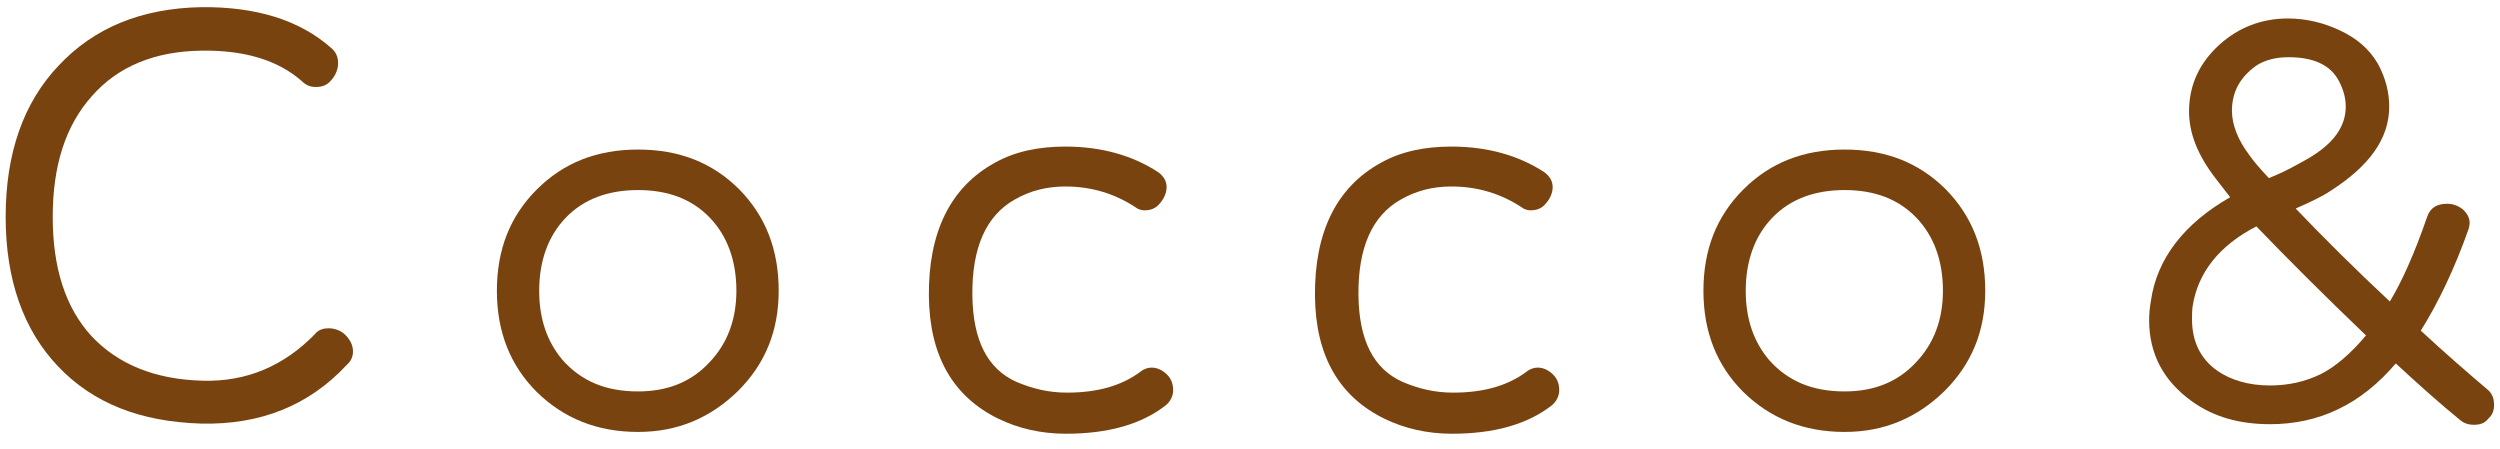
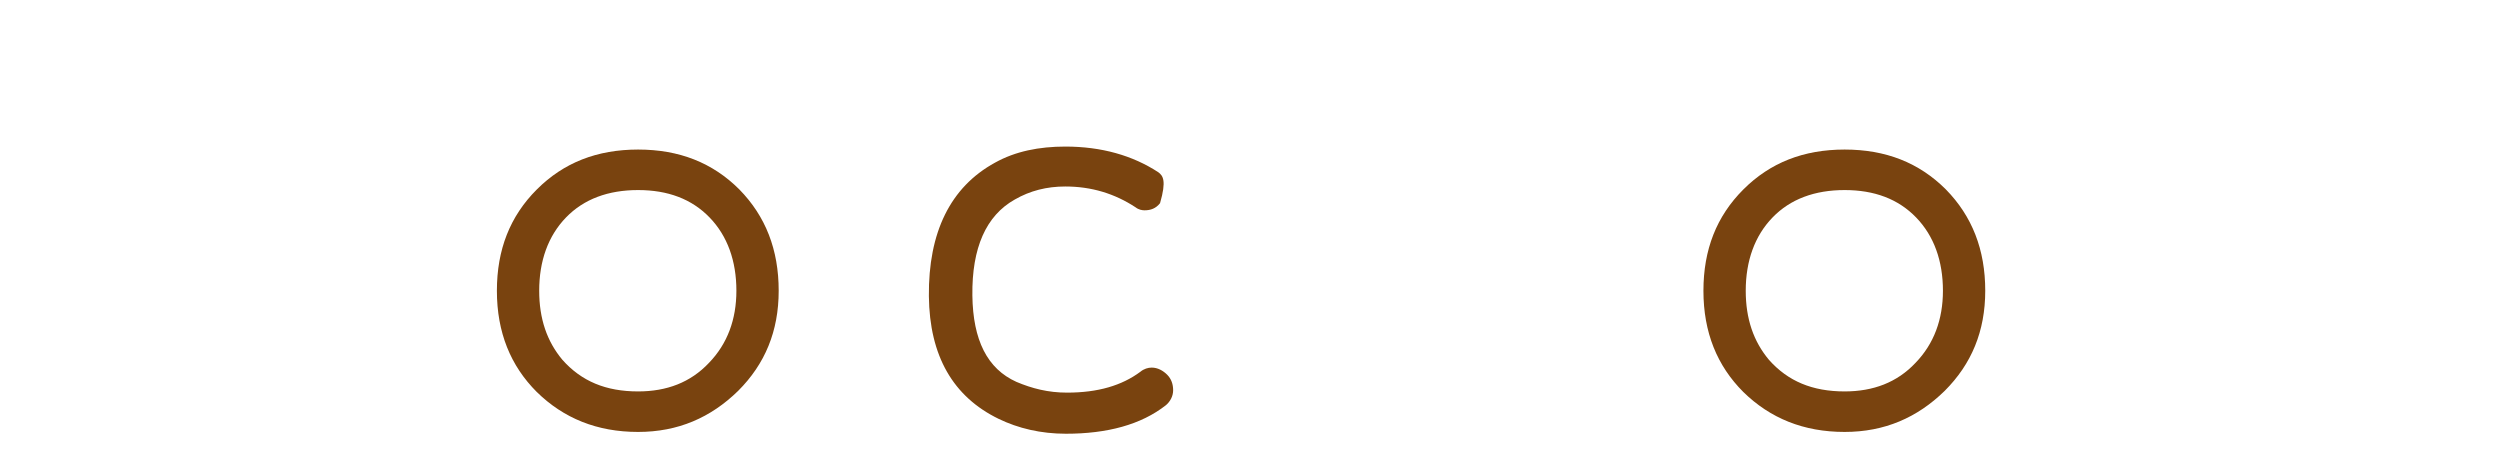
<svg xmlns="http://www.w3.org/2000/svg" width="156" height="28" viewBox="0 0 156 28" fill="none">
-   <path d="M21.655 22.752C21.915 22.529 22.026 22.232 22.026 21.934C22.026 21.525 21.841 21.191 21.543 20.893C21.246 20.596 20.837 20.485 20.502 20.485C20.205 20.485 19.87 20.559 19.647 20.856C17.714 22.827 15.409 23.83 12.658 23.756C9.647 23.682 7.342 22.715 5.706 20.968C4.108 19.221 3.29 16.767 3.29 13.533C3.29 10.298 4.108 7.808 5.744 5.986C7.379 4.127 9.684 3.198 12.584 3.161C15.261 3.123 17.342 3.755 18.829 5.057C19.09 5.317 19.35 5.428 19.722 5.428C20.093 5.428 20.428 5.317 20.688 4.982C20.948 4.685 21.097 4.313 21.097 3.941C21.097 3.532 20.948 3.235 20.688 3.012C18.681 1.227 15.93 0.41 12.547 0.447C8.792 0.521 5.855 1.748 3.662 4.09C1.468 6.395 0.353 9.555 0.353 13.533C0.353 17.473 1.468 20.596 3.624 22.864C5.818 25.169 8.755 26.321 12.584 26.433C16.19 26.507 19.238 25.355 21.655 22.752Z" fill="#79430F" />
  <path d="M48.59 18.142C48.59 15.577 47.773 13.495 46.137 11.823C44.464 10.15 42.382 9.332 39.817 9.332C37.252 9.332 35.17 10.15 33.497 11.823C31.824 13.495 31.006 15.577 31.006 18.142C31.006 20.745 31.861 22.827 33.497 24.462C35.17 26.098 37.252 26.953 39.817 26.953C42.308 26.953 44.352 26.061 46.062 24.388C47.735 22.715 48.59 20.67 48.59 18.142ZM45.951 18.142C45.951 19.927 45.393 21.451 44.241 22.641C43.088 23.867 41.601 24.425 39.817 24.425C37.809 24.425 36.285 23.793 35.096 22.455C34.129 21.302 33.646 19.89 33.646 18.142C33.646 16.284 34.203 14.722 35.319 13.57C36.434 12.417 37.958 11.86 39.817 11.86C41.676 11.86 43.163 12.417 44.278 13.57C45.393 14.722 45.951 16.284 45.951 18.142Z" fill="#79430F" />
-   <path d="M73.204 24.351C73.204 23.979 73.093 23.645 72.833 23.384C72.573 23.124 72.238 22.938 71.866 22.938C71.643 22.938 71.383 23.012 71.16 23.198C70.007 24.053 68.52 24.5 66.587 24.5C65.398 24.5 64.394 24.239 63.427 23.83C61.606 23.012 60.713 21.228 60.676 18.44C60.639 15.466 61.531 13.458 63.316 12.454C64.282 11.897 65.323 11.637 66.476 11.637C68.111 11.637 69.561 12.083 70.862 12.938C71.048 13.086 71.271 13.124 71.42 13.124C71.792 13.124 72.126 13.012 72.387 12.678C72.647 12.38 72.796 12.008 72.796 11.674C72.796 11.265 72.573 10.967 72.275 10.745C70.677 9.704 68.743 9.146 66.476 9.146C64.84 9.146 63.353 9.443 62.089 10.15C59.301 11.674 57.925 14.499 57.962 18.477C58 22.232 59.487 24.76 62.312 26.135C63.539 26.73 64.951 27.065 66.513 27.065C69.078 27.065 71.197 26.507 72.758 25.28C73.019 25.057 73.204 24.723 73.204 24.351Z" fill="#79430F" />
-   <path d="M97.296 24.351C97.296 23.979 97.185 23.645 96.924 23.384C96.664 23.124 96.329 22.938 95.958 22.938C95.735 22.938 95.475 23.012 95.251 23.198C94.099 24.053 92.612 24.5 90.679 24.5C89.489 24.5 88.486 24.239 87.519 23.83C85.697 23.012 84.805 21.228 84.768 18.44C84.731 15.466 85.623 13.458 87.407 12.454C88.374 11.897 89.415 11.637 90.567 11.637C92.203 11.637 93.653 12.083 94.954 12.938C95.14 13.086 95.363 13.124 95.512 13.124C95.883 13.124 96.218 13.012 96.478 12.678C96.739 12.38 96.887 12.008 96.887 11.674C96.887 11.265 96.664 10.967 96.367 10.745C94.768 9.704 92.835 9.146 90.567 9.146C88.932 9.146 87.445 9.443 86.181 10.15C83.392 11.674 82.017 14.499 82.054 18.477C82.091 22.232 83.578 24.76 86.404 26.135C87.63 26.73 89.043 27.065 90.605 27.065C93.17 27.065 95.289 26.507 96.85 25.28C97.11 25.057 97.296 24.723 97.296 24.351Z" fill="#79430F" />
+   <path d="M73.204 24.351C73.204 23.979 73.093 23.645 72.833 23.384C72.573 23.124 72.238 22.938 71.866 22.938C71.643 22.938 71.383 23.012 71.16 23.198C70.007 24.053 68.52 24.5 66.587 24.5C65.398 24.5 64.394 24.239 63.427 23.83C61.606 23.012 60.713 21.228 60.676 18.44C60.639 15.466 61.531 13.458 63.316 12.454C64.282 11.897 65.323 11.637 66.476 11.637C68.111 11.637 69.561 12.083 70.862 12.938C71.048 13.086 71.271 13.124 71.42 13.124C71.792 13.124 72.126 13.012 72.387 12.678C72.796 11.265 72.573 10.967 72.275 10.745C70.677 9.704 68.743 9.146 66.476 9.146C64.84 9.146 63.353 9.443 62.089 10.15C59.301 11.674 57.925 14.499 57.962 18.477C58 22.232 59.487 24.76 62.312 26.135C63.539 26.73 64.951 27.065 66.513 27.065C69.078 27.065 71.197 26.507 72.758 25.28C73.019 25.057 73.204 24.723 73.204 24.351Z" fill="#79430F" />
  <path d="M123.879 18.142C123.879 15.577 123.061 13.495 121.425 11.823C119.752 10.15 117.67 9.332 115.105 9.332C112.54 9.332 110.458 10.15 108.785 11.823C107.112 13.495 106.294 15.577 106.294 18.142C106.294 20.745 107.149 22.827 108.785 24.462C110.458 26.098 112.54 26.953 115.105 26.953C117.596 26.953 119.641 26.061 121.351 24.388C123.023 22.715 123.879 20.67 123.879 18.142ZM121.239 18.142C121.239 19.927 120.681 21.451 119.529 22.641C118.377 23.867 116.889 24.425 115.105 24.425C113.098 24.425 111.573 23.793 110.384 22.455C109.417 21.302 108.934 19.89 108.934 18.142C108.934 16.284 109.492 14.722 110.607 13.57C111.722 12.417 113.246 11.86 115.105 11.86C116.964 11.86 118.451 12.417 119.566 13.57C120.681 14.722 121.239 16.284 121.239 18.142Z" fill="#79430F" />
-   <path d="M139.162 12.306C136.299 13.942 134.589 16.135 134.217 18.774C134.143 19.183 134.106 19.592 134.106 19.964C134.106 22.083 134.998 23.756 136.745 25.02C138.121 26.024 139.756 26.47 141.652 26.47C143.139 26.47 144.589 26.172 145.89 25.54C147.229 24.908 148.455 23.905 149.496 22.678C150.983 24.053 152.322 25.243 153.511 26.21C153.772 26.433 154.069 26.507 154.366 26.507C154.701 26.507 155.036 26.433 155.259 26.135C155.519 25.912 155.63 25.615 155.63 25.28C155.63 24.871 155.519 24.537 155.184 24.276C153.958 23.235 152.545 22.009 151.058 20.633C152.173 18.849 153.177 16.73 154.032 14.313C154.069 14.202 154.106 14.016 154.106 13.904C154.106 13.57 153.92 13.272 153.66 13.049C153.363 12.826 153.065 12.715 152.694 12.715C152.062 12.715 151.653 12.975 151.467 13.495C150.649 15.875 149.831 17.659 149.125 18.812C146.931 16.767 144.924 14.759 143.251 13.012C144.18 12.603 144.961 12.232 145.444 11.897C147.824 10.373 149.087 8.663 149.087 6.655C149.087 5.763 148.864 4.871 148.381 3.978C147.861 3.086 147.08 2.38 145.928 1.859C144.961 1.413 143.883 1.153 142.768 1.153C141.132 1.153 139.682 1.711 138.492 2.789C137.266 3.904 136.596 5.28 136.596 6.953C136.596 8.291 137.117 9.666 138.269 11.153L139.162 12.306ZM141.578 11.116C141.02 10.521 140.574 10.001 140.351 9.666C139.645 8.737 139.273 7.77 139.273 6.915C139.273 5.763 139.756 4.834 140.797 4.09C141.318 3.755 141.987 3.57 142.805 3.57C144.366 3.57 145.407 4.053 145.928 5.019C146.225 5.577 146.374 6.097 146.374 6.655C146.374 7.882 145.63 8.96 144.032 9.889C143.251 10.335 142.619 10.67 142.098 10.893L141.578 11.116ZM147.638 20.931C146.671 22.083 145.704 22.901 144.812 23.347C143.809 23.83 142.768 24.053 141.652 24.053C140.314 24.053 139.199 23.719 138.344 23.124C137.303 22.381 136.782 21.302 136.782 19.927C136.782 19.667 136.782 19.406 136.819 19.109C137.154 16.99 138.492 15.317 140.797 14.127C142.73 16.135 145.035 18.44 147.638 20.931Z" fill="#79430F" />
</svg>